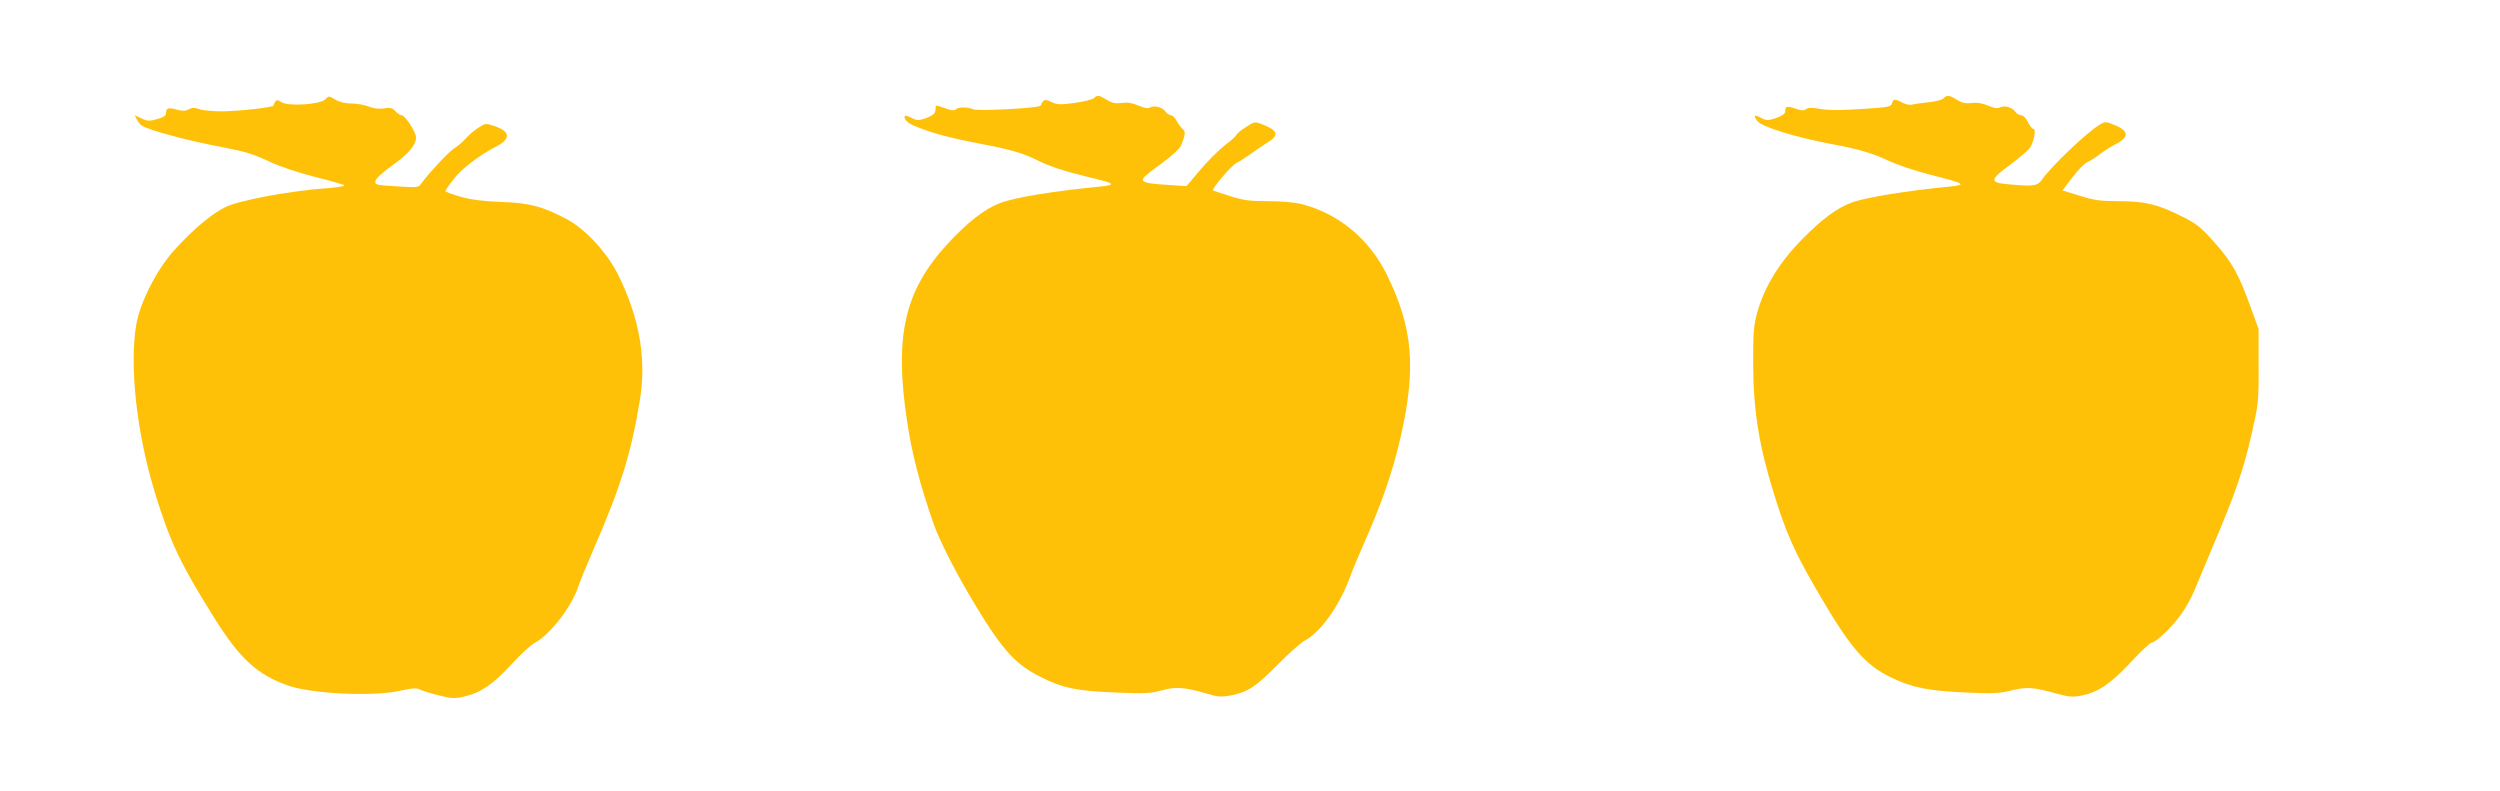
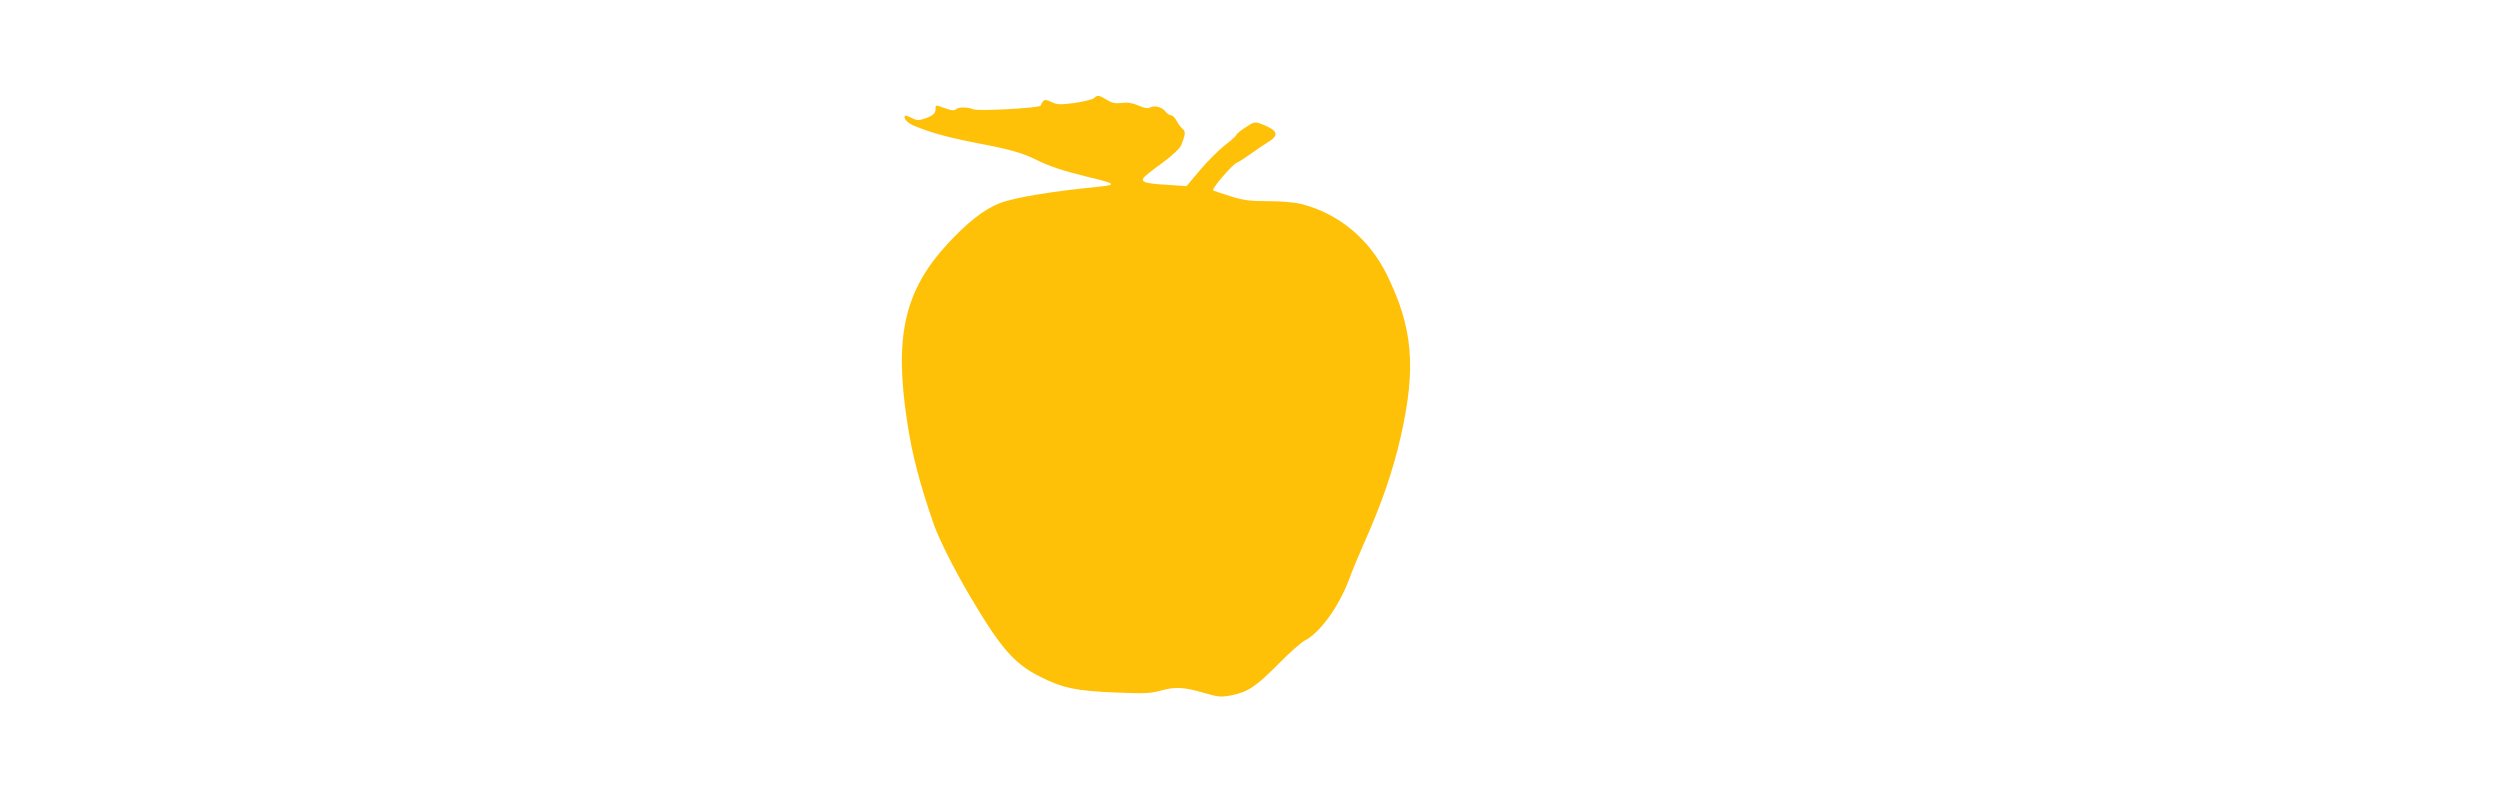
<svg xmlns="http://www.w3.org/2000/svg" version="1.0" width="1280pt" height="405pt" viewBox="0 0 1280 405" preserveAspectRatio="xMidYMid meet">
  <g transform="translate(0,405) scale(0.1,-0.1)" fill="#ffc107" stroke="none">
-     <path d="M1666 3542 c-24 -27 -190 -38 -225 -15 -19 12 -25 13 -32 2 -5 -8 -9 -16 -9 -19 0 -10 -183 -30 -266 -30 -45 0 -96 5 -113 11 -25 9 -38 9 -55 -1 -17 -9 -33 -9 -61 -1 -43 12 -55 8 -55 -18 0 -13 -13 -22 -46 -31 -39 -11 -50 -11 -80 4 l-35 16 12 -22 c7 -13 17 -26 23 -30 37 -25 240 -79 422 -113 110 -21 152 -34 239 -75 44 -21 145 -55 225 -75 80 -20 149 -40 153 -44 4 -4 -38 -11 -93 -15 -171 -11 -443 -61 -513 -95 -72 -34 -167 -114 -265 -222 -88 -97 -174 -265 -194 -379 -37 -216 3 -567 98 -872 77 -248 129 -357 302 -633 129 -207 221 -291 377 -345 123 -43 434 -57 572 -27 63 14 86 16 102 7 12 -6 55 -20 97 -30 67 -17 81 -18 132 -6 83 19 149 64 242 166 45 50 99 99 120 110 74 38 188 185 220 285 7 22 43 110 80 195 139 320 191 488 236 760 35 209 -1 419 -109 639 -55 113 -165 234 -260 286 -124 67 -197 87 -342 91 -93 4 -152 11 -207 27 -43 12 -78 25 -78 29 0 3 19 31 43 61 39 52 132 123 218 167 75 39 73 77 -8 104 -46 16 -47 16 -87 -10 -22 -15 -50 -39 -63 -55 -13 -15 -39 -37 -57 -48 -29 -18 -132 -129 -170 -182 -13 -19 -20 -20 -125 -13 -105 6 -112 8 -109 27 2 13 36 44 86 80 85 60 122 104 122 144 0 27 -56 113 -74 113 -7 0 -21 9 -32 21 -15 17 -26 19 -59 14 -27 -4 -54 0 -78 10 -20 8 -59 15 -86 15 -32 0 -62 7 -84 20 -33 20 -34 20 -51 2z" />
    <path d="M5602 3548 c-7 -7 -52 -18 -99 -25 -75 -10 -91 -9 -120 5 -34 16 -41 14 -55 -19 -5 -12 -316 -29 -343 -19 -34 13 -78 13 -91 0 -7 -7 -24 -6 -53 5 -54 19 -51 19 -51 -4 0 -22 -14 -34 -58 -49 -27 -9 -40 -9 -64 4 -16 8 -32 14 -34 11 -11 -11 11 -36 44 -50 90 -38 187 -64 362 -97 126 -24 198 -45 255 -73 78 -39 142 -60 271 -92 144 -34 154 -41 68 -50 -252 -25 -441 -56 -517 -86 -79 -31 -164 -98 -264 -206 -222 -240 -275 -473 -209 -908 25 -169 64 -319 137 -530 28 -78 102 -226 185 -367 158 -267 226 -345 356 -411 117 -60 189 -75 398 -83 140 -6 174 -4 227 11 71 20 117 17 223 -14 67 -20 81 -21 135 -11 84 17 125 44 240 160 55 56 116 110 135 120 78 40 174 173 226 310 17 47 51 128 74 180 94 210 151 376 192 555 80 354 62 558 -72 830 -90 182 -246 311 -435 360 -36 9 -103 15 -172 15 -93 0 -126 4 -195 26 -46 14 -85 28 -87 29 -8 8 93 127 120 141 17 8 50 30 74 47 24 18 62 43 84 57 62 37 55 62 -25 93 -40 15 -41 15 -87 -15 -26 -17 -47 -34 -47 -39 0 -4 -26 -28 -59 -53 -32 -25 -89 -82 -127 -127 l-69 -82 -105 7 c-103 6 -129 14 -115 35 3 7 46 41 95 76 53 39 92 76 98 92 22 56 23 70 7 83 -9 8 -23 26 -31 42 -8 15 -21 28 -29 28 -7 0 -20 8 -27 18 -16 23 -56 34 -79 22 -12 -7 -30 -4 -61 10 -30 13 -55 17 -85 13 -32 -4 -49 -1 -76 16 -40 24 -48 26 -65 9z" />
-     <path d="M9950 3546 c-8 -8 -44 -17 -80 -20 -36 -4 -73 -9 -82 -12 -9 -3 -31 2 -47 10 -39 21 -48 20 -54 -3 -4 -17 -19 -20 -123 -27 -145 -10 -206 -10 -261 1 -28 5 -47 4 -56 -4 -11 -8 -24 -8 -55 3 -43 15 -52 13 -52 -15 0 -11 -15 -22 -46 -33 -42 -14 -49 -14 -76 0 -36 19 -42 15 -22 -14 21 -31 199 -86 399 -123 124 -23 196 -45 272 -81 46 -22 143 -54 218 -73 177 -45 187 -51 99 -60 -224 -22 -434 -56 -503 -82 -76 -28 -151 -83 -254 -188 -115 -116 -194 -245 -229 -372 -19 -68 -22 -102 -22 -263 1 -242 30 -423 107 -670 62 -199 103 -291 209 -475 177 -307 252 -396 389 -463 106 -52 193 -70 393 -78 128 -6 164 -4 224 11 80 19 111 17 227 -15 69 -19 88 -20 134 -11 84 17 149 61 251 171 51 55 99 100 107 100 20 0 100 76 148 141 23 32 55 88 70 125 16 38 61 146 100 239 110 259 151 378 192 557 36 159 38 168 37 353 l0 190 -38 105 c-63 176 -98 238 -188 339 -73 81 -93 97 -173 136 -120 60 -186 75 -320 75 -92 0 -124 5 -197 28 l-88 27 50 66 c27 36 61 71 76 78 15 7 44 25 63 40 20 16 52 36 71 46 82 41 85 72 9 104 -49 20 -50 20 -81 1 -65 -39 -246 -212 -291 -277 -24 -36 -44 -39 -179 -26 -93 8 -90 24 16 101 45 34 90 72 99 85 21 32 33 97 18 97 -6 0 -19 16 -28 35 -10 20 -24 35 -34 35 -10 0 -24 8 -31 18 -16 23 -56 34 -79 22 -12 -7 -30 -4 -59 9 -28 12 -55 17 -84 14 -31 -4 -51 0 -76 16 -41 25 -51 26 -70 7z" />
  </g>
</svg>